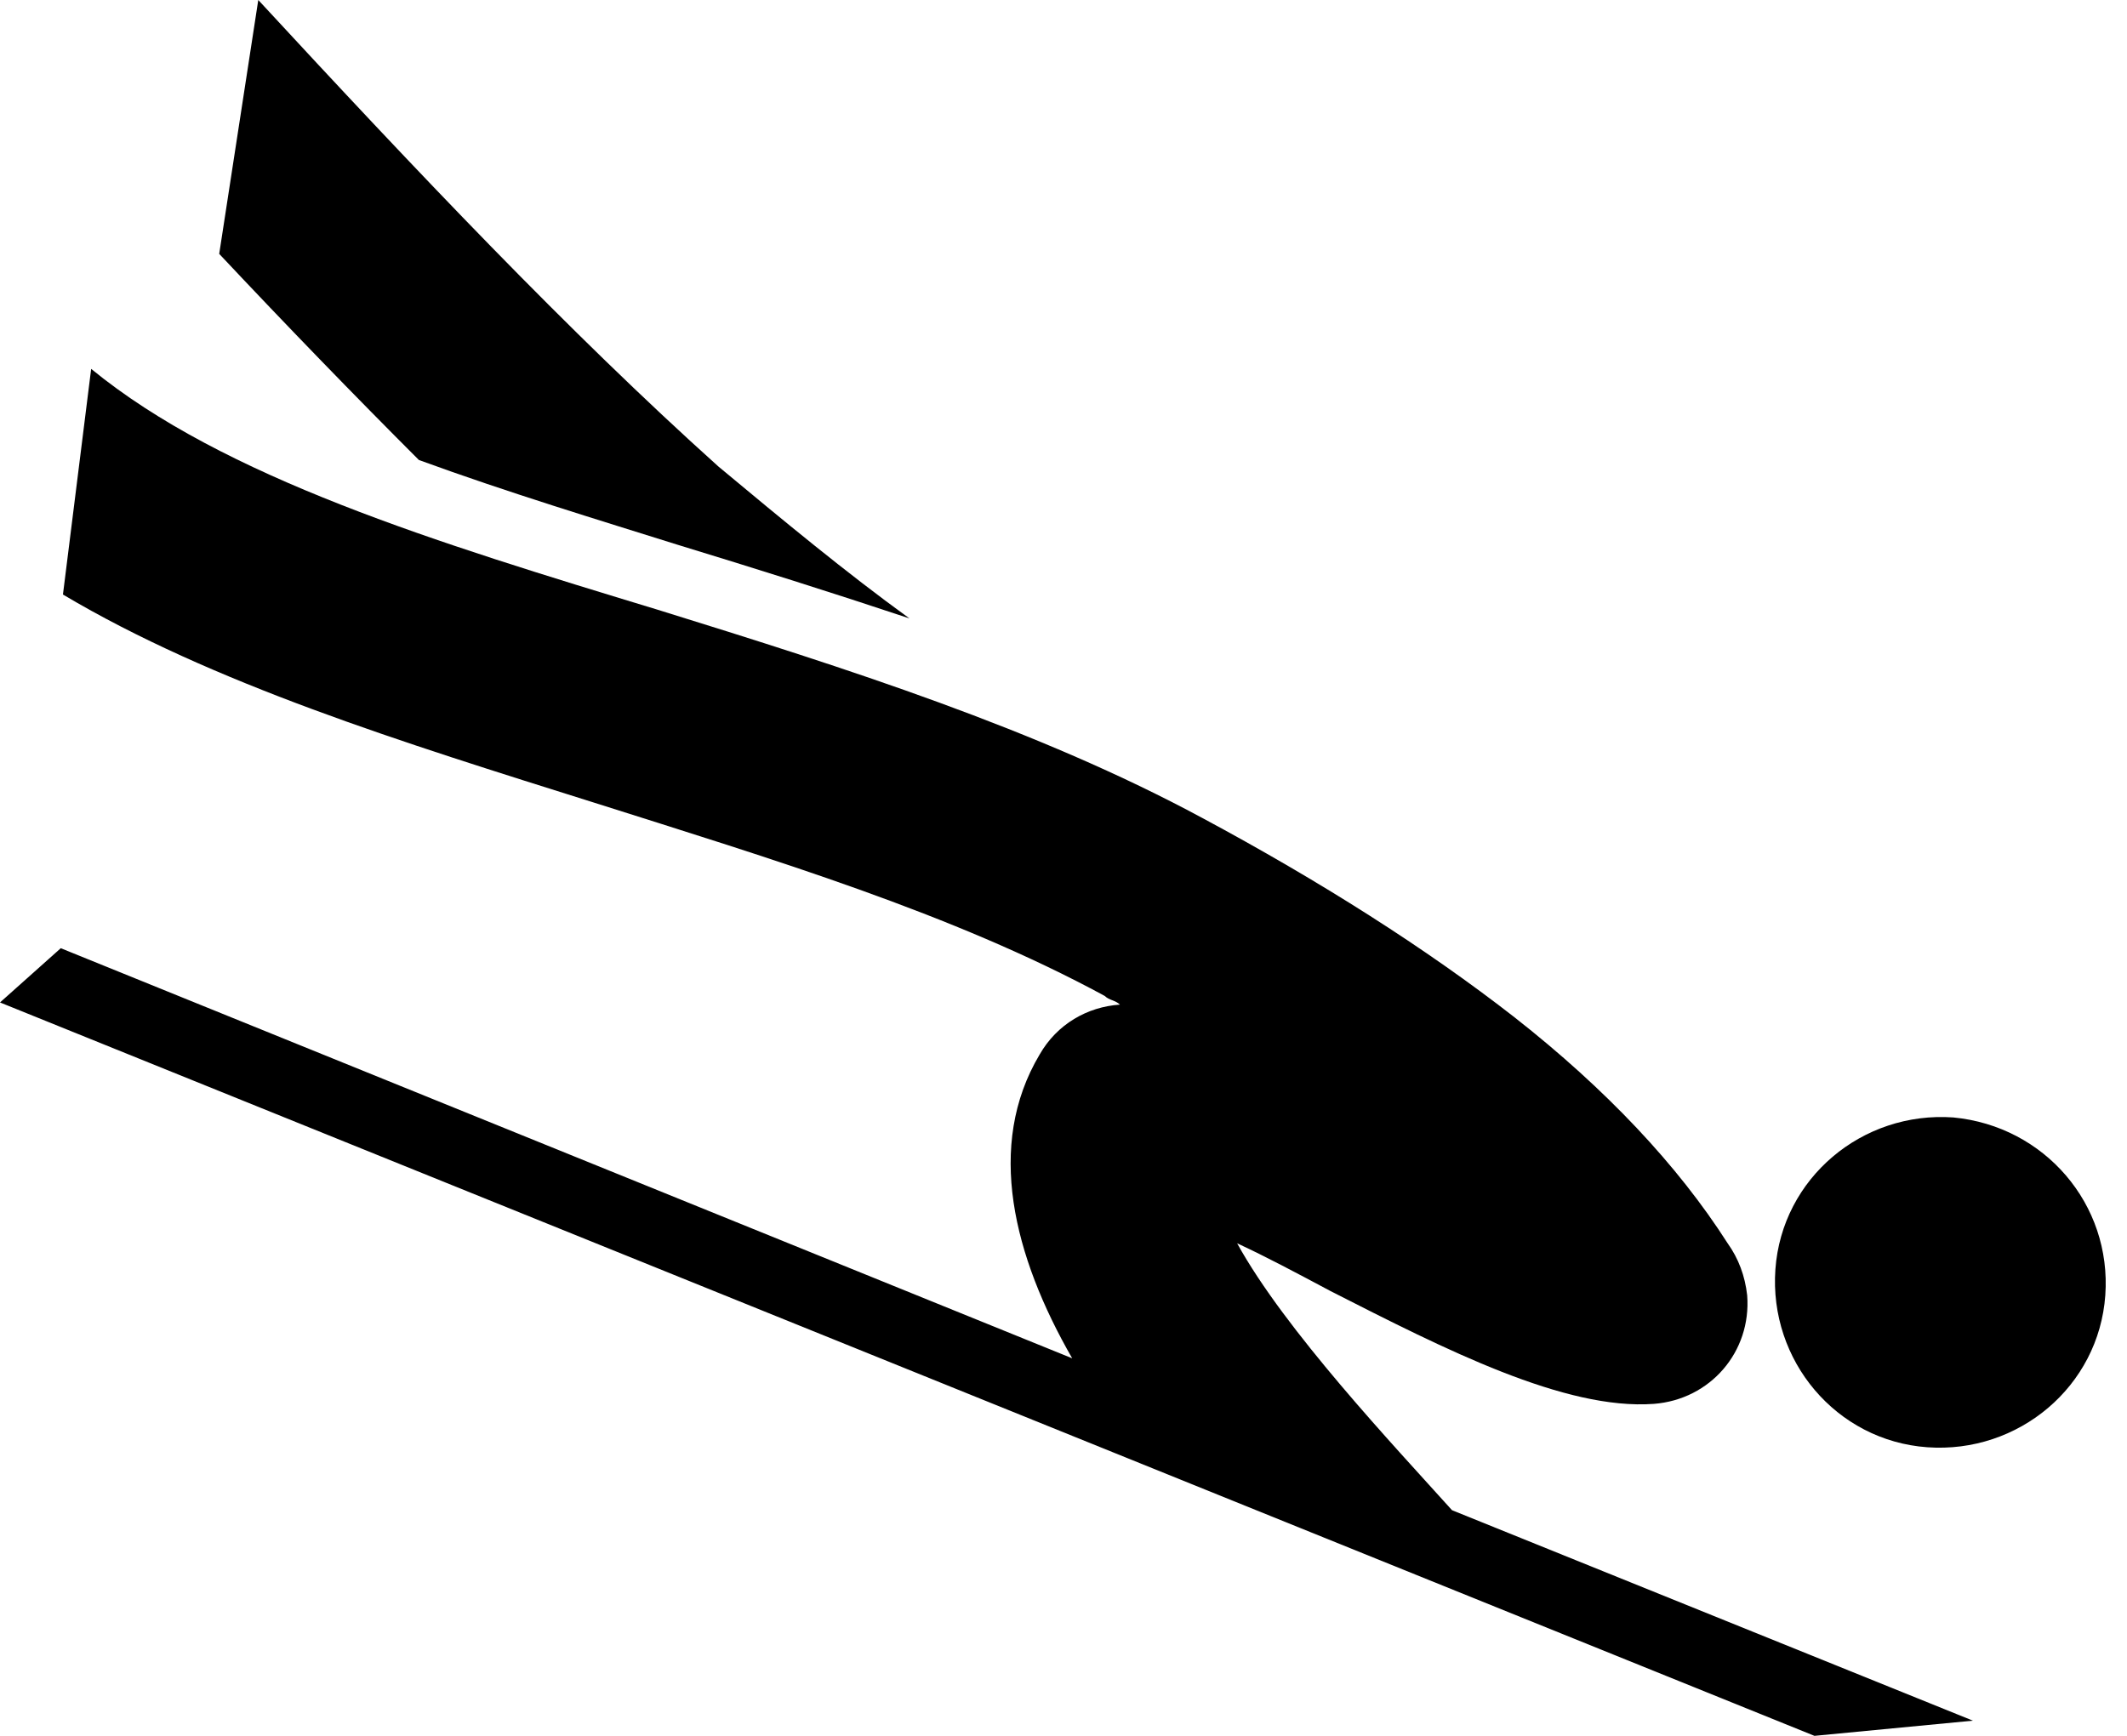
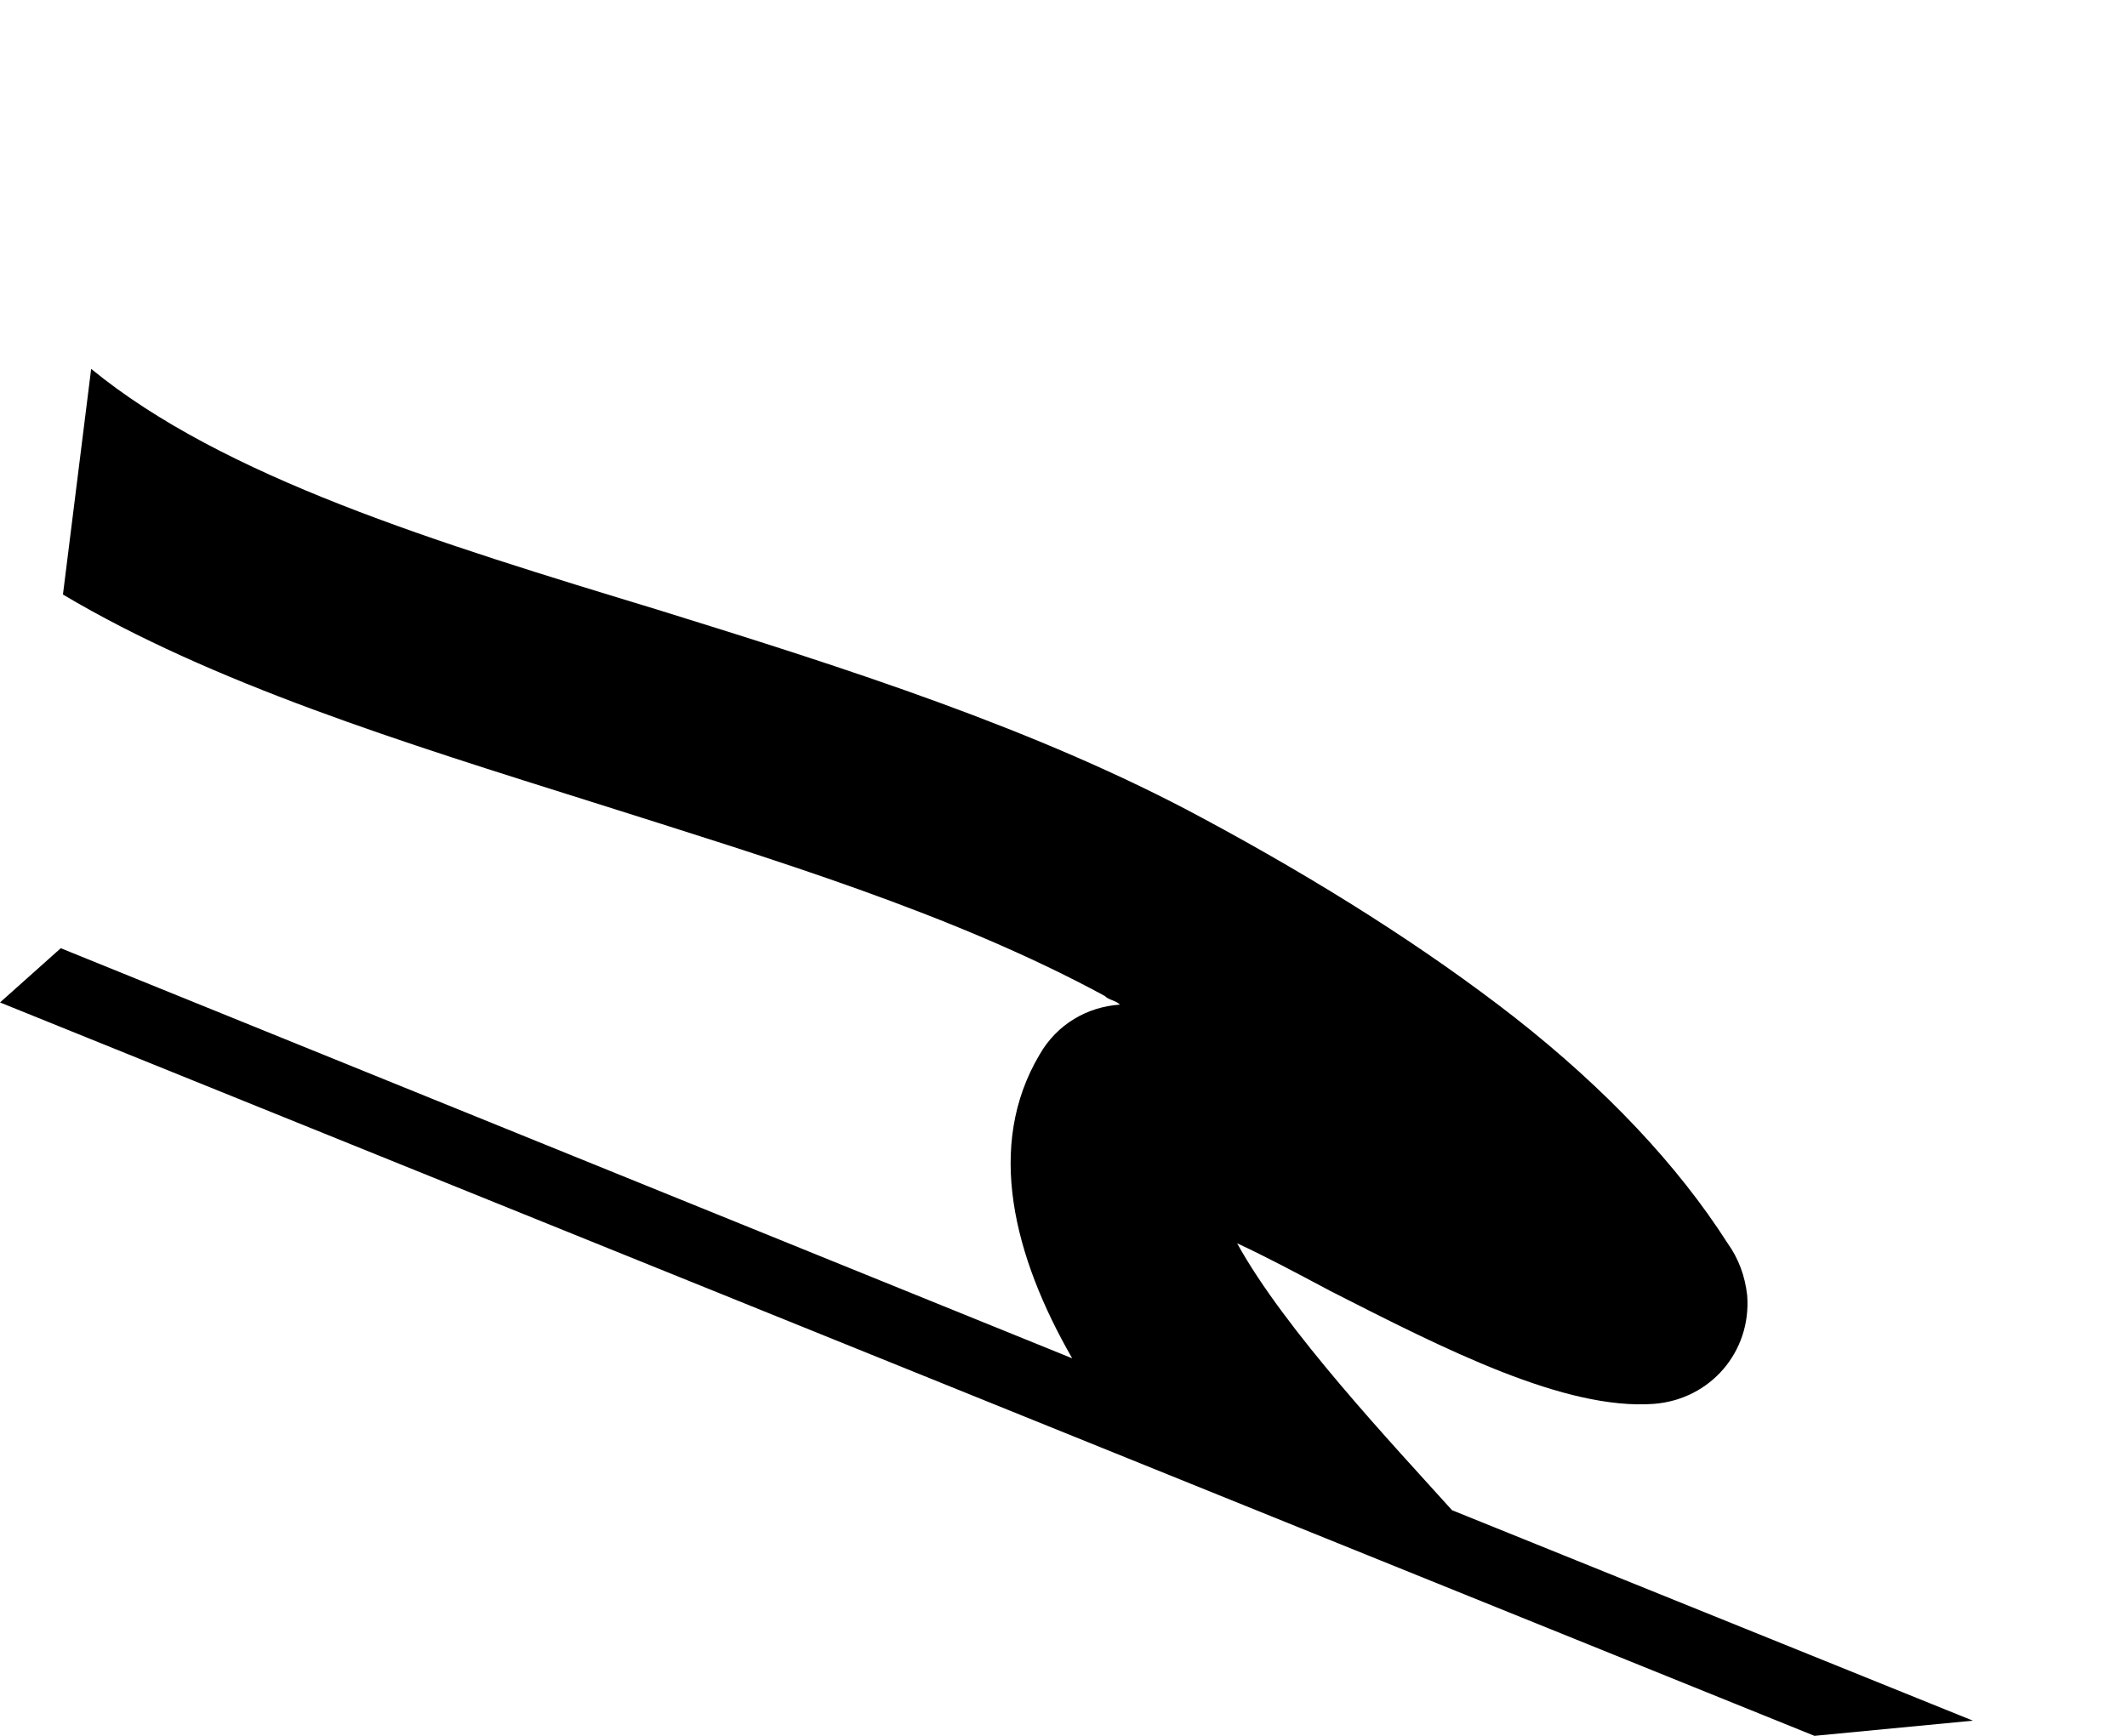
<svg xmlns="http://www.w3.org/2000/svg" version="1.1" id="Ebene_1" x="0px" y="0px" viewBox="0 0 98 80" enable-background="new 0 0 98 80" xml:space="preserve">
-   <path d="M11.9,0l-1.8,11.7c3.1,3.3,6.2,6.5,9.2,9.5c4.1,1.5,8.4,2.8,11.9,3.9c3.6,1.1,7.1,2.2,10.7,3.4c-2.9-2.1-5.8-4.5-8.8-7  C26.2,15.3,19.2,7.9,11.9,0z" />
  <path d="M2.8,43.7l46.6,18.9c-2.7-4.7-4-9.8-1.5-14c0.8-1.4,2.2-2.2,3.7-2.3c-0.2-0.2-0.5-0.2-0.7-0.4c-7-3.8-15.3-6.3-23.5-8.9  c-8.9-2.8-17.6-5.5-24.5-9.6l1.3-10.4c6.1,5,15.9,8,26.1,11.1c8.7,2.7,17.5,5.5,25.1,9.6c5.4,2.9,10.3,6,14.4,9.2  c4.2,3.3,7.5,6.8,9.8,10.4c0.5,0.7,0.8,1.5,0.9,2.4c0.2,2.6-1.7,4.8-4.3,5c-4.1,0.3-9.6-2.5-14.9-5.2c-1.5-0.8-3-1.6-4.3-2.2  c2.2,4,7.2,9.3,9.9,12.3l24,9.7L83.6,80L0,46.2L2.8,43.7z" />
-   <path d="M90,51.5c-4.2-0.3-7.9,2.8-8.2,7c-0.3,4.2,2.8,7.9,7,8.2c4.2,0.3,7.9-2.8,8.2-7C97.3,55.5,94.2,51.9,90,51.5z" />
</svg>